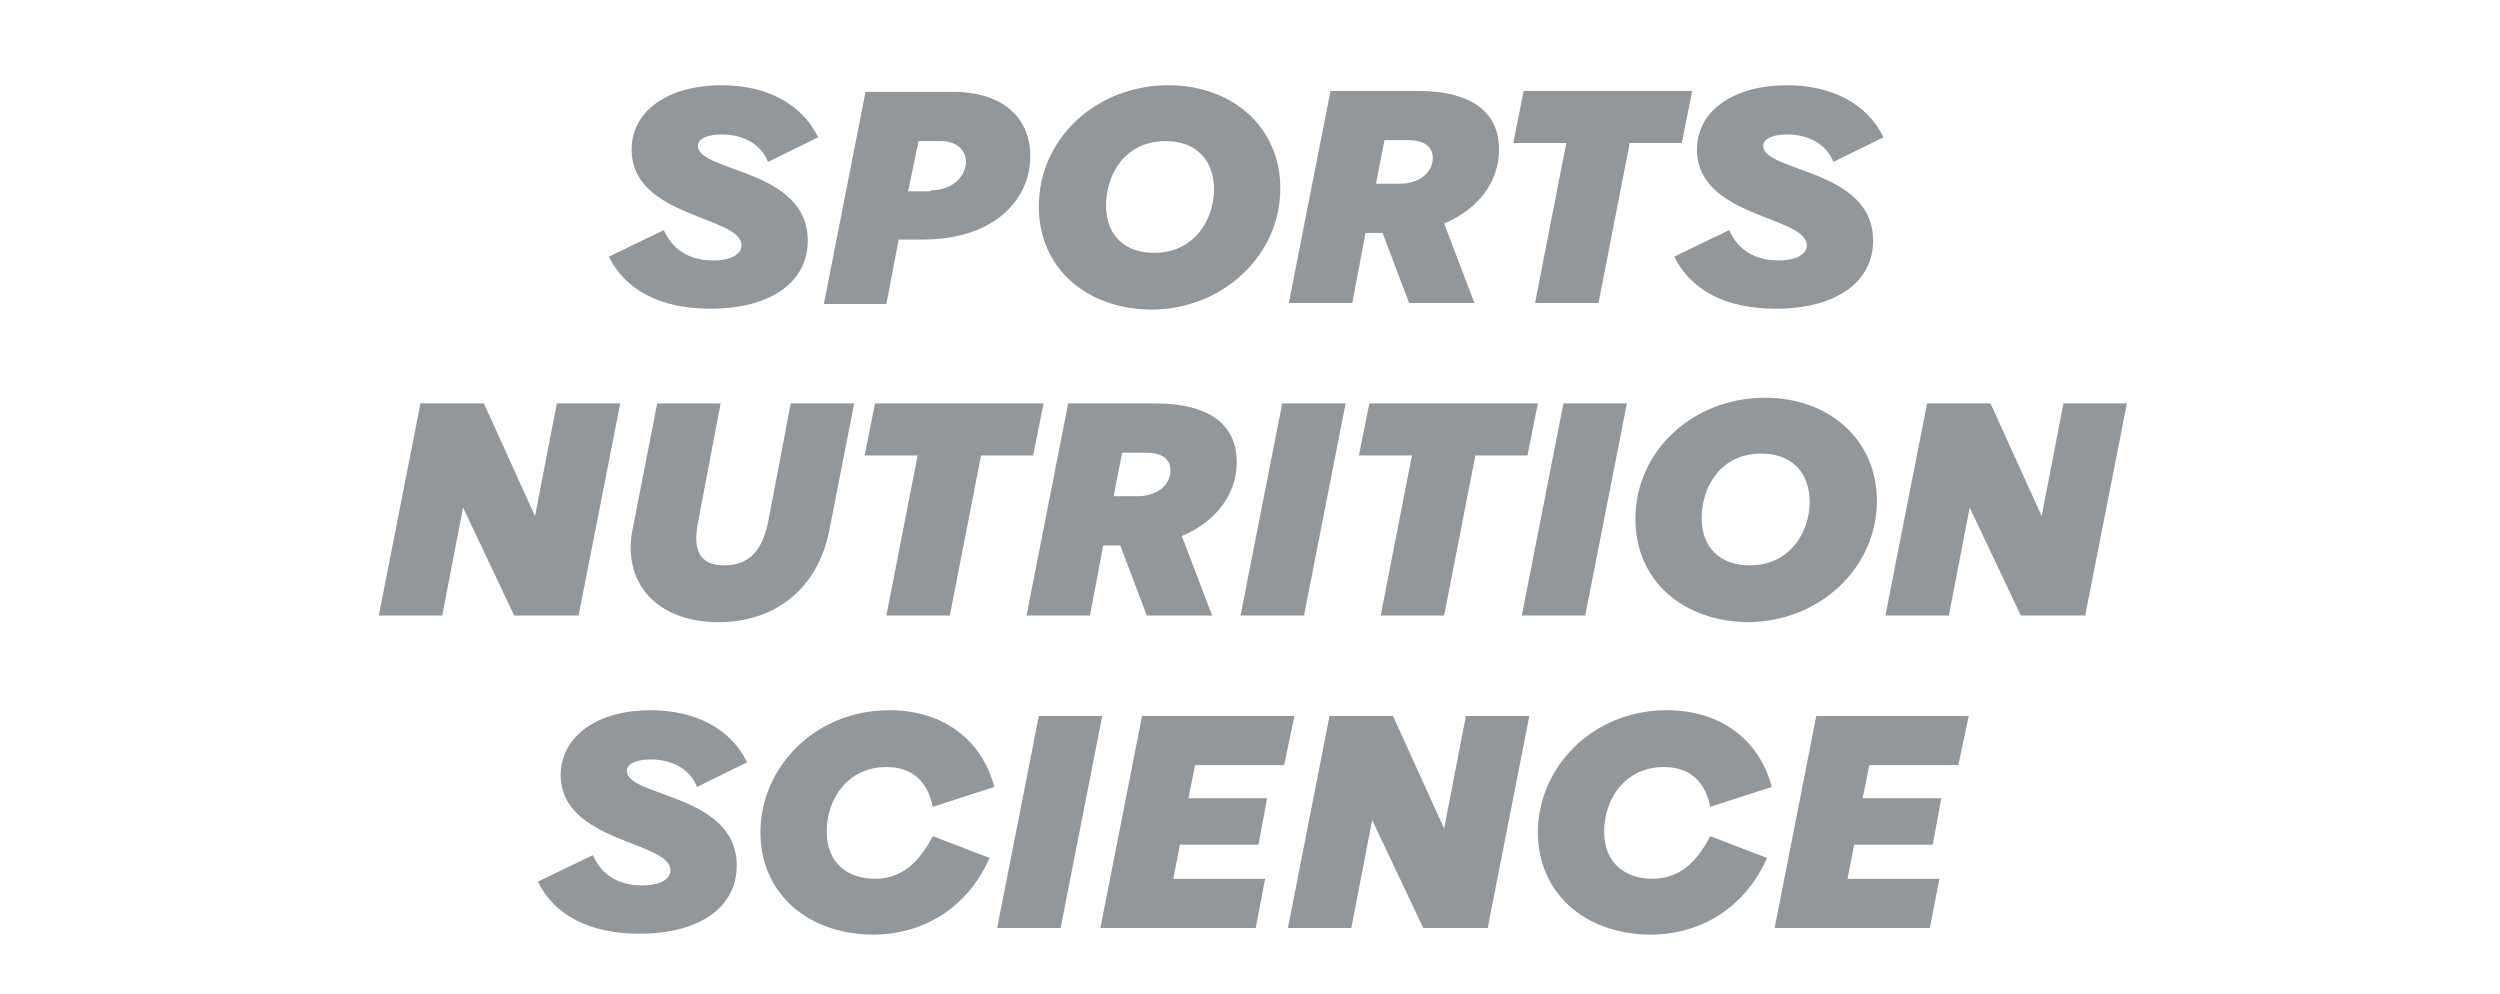
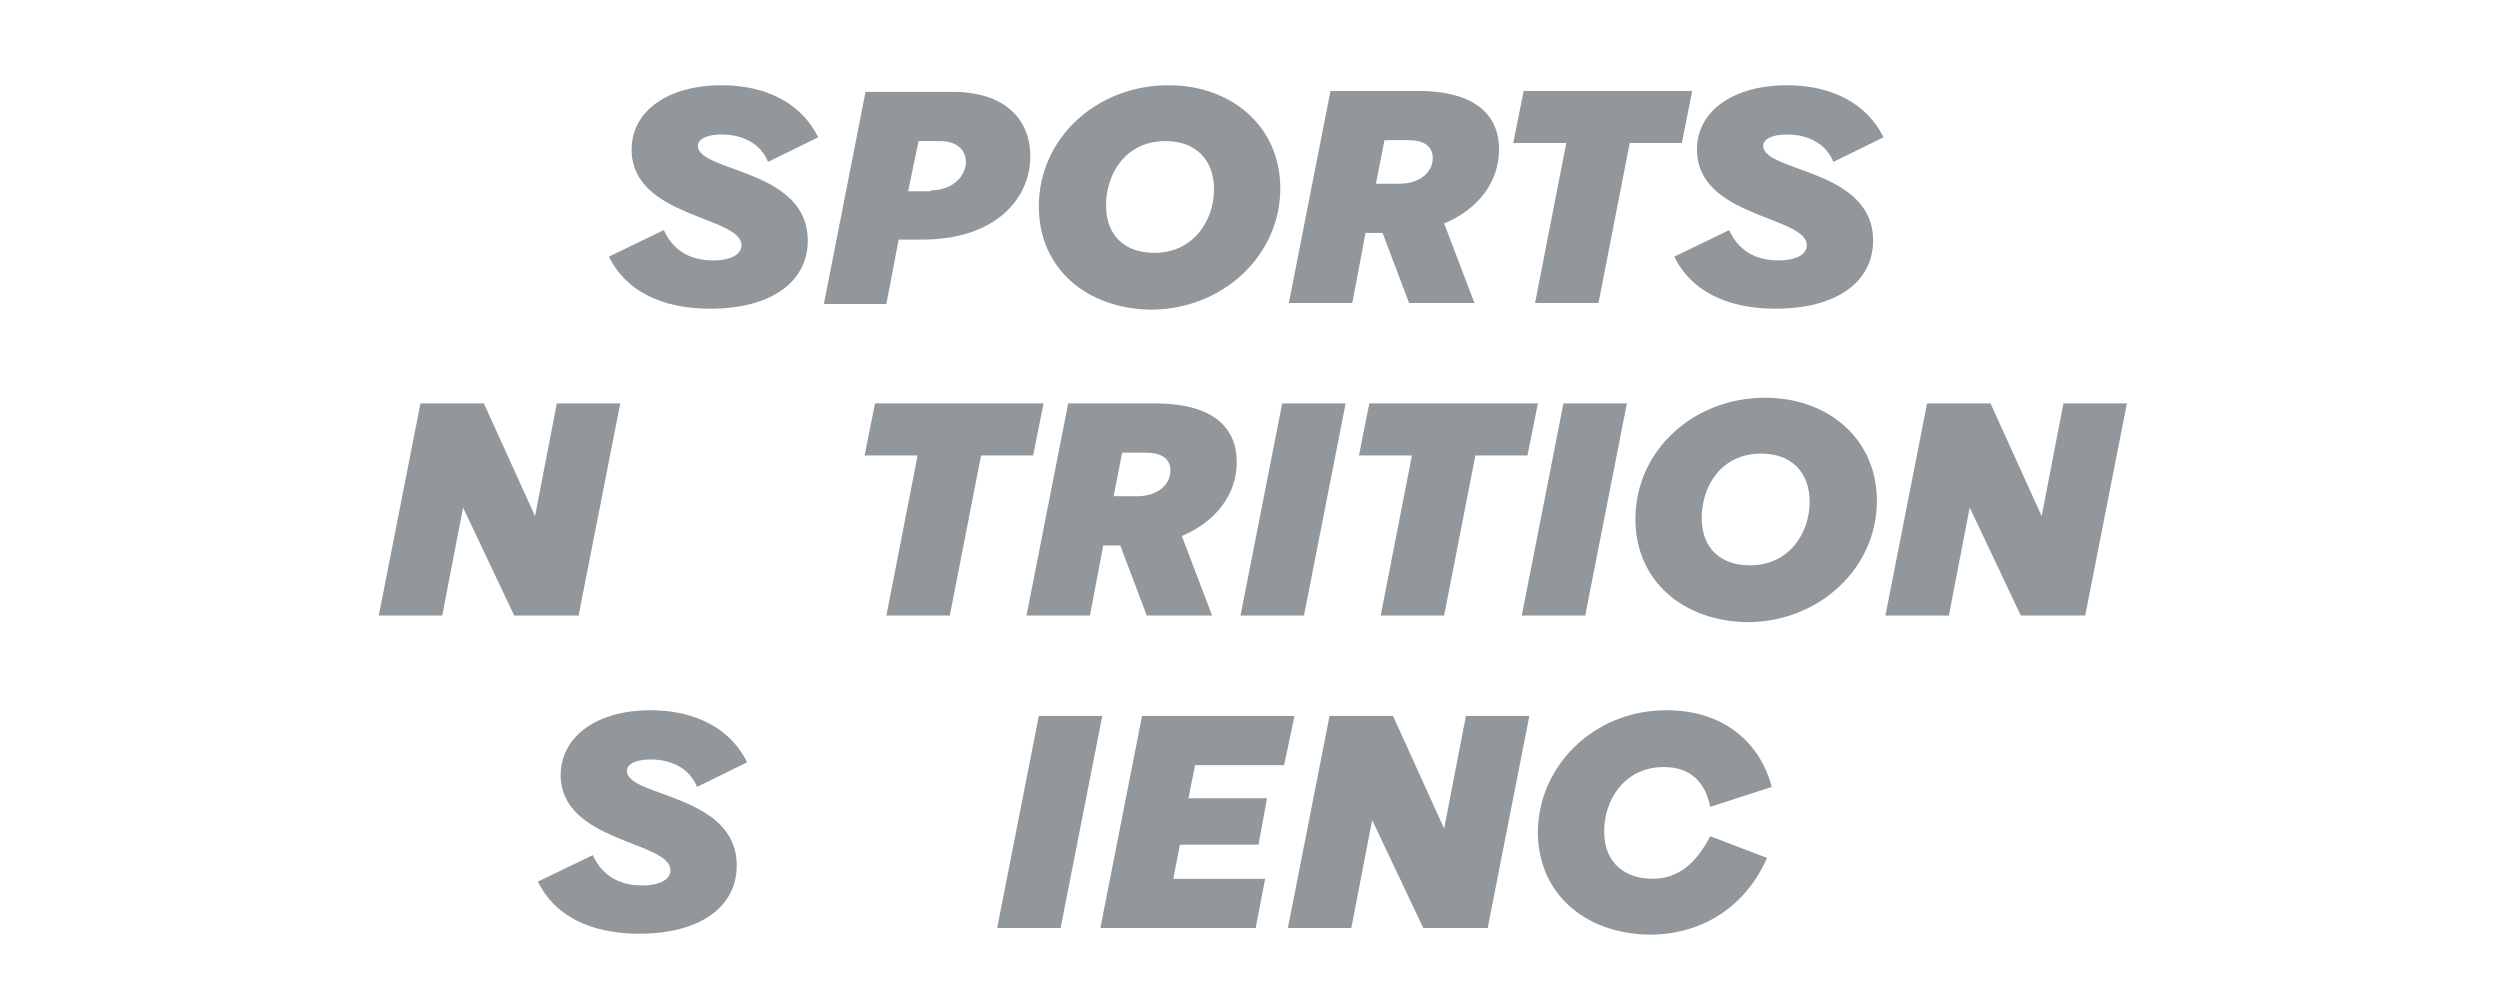
<svg xmlns="http://www.w3.org/2000/svg" version="1.1" id="Ebene_1" x="0px" y="0px" viewBox="0 0 264 105" style="enable-background:new 0 0 264 105;" xml:space="preserve">
  <style type="text/css">
	.st0{enable-background:new    ;}
	.st1{fill:#92979C;}
</style>
  <g id="SNS" transform="translate(-304 -3509)">
    <g class="st0">
      <path class="st1" d="M380.2,3518c4.8,0,8.5,2,10.2,5.5l-5.3,2.6c-0.7-1.8-2.5-2.9-4.9-2.9c-1.6,0-2.5,0.5-2.5,1.2    c0,2.8,11.6,2.4,11.6,10c0,4.4-3.9,7.2-10.3,7.2c-5.3,0-9-2-10.7-5.5l5.8-2.8c0.9,2,2.6,3.2,5.2,3.2c2,0,3-0.7,3-1.6    c0-3.1-11.6-2.9-11.6-10.1C370.7,3520.6,374.7,3518,380.2,3518z" />
      <path class="st1" d="M412.8,3525.5c0,4.5-3.7,8.8-11.4,8.8h-2.5l-1.3,6.8H391l4.4-22.4h8.9    C410.1,3518.6,412.8,3521.6,412.8,3525.5z M402.3,3529.1c2.4,0,3.7-1.6,3.7-3c0-1.2-0.9-2.2-2.7-2.2H401l-1.1,5.3H402.3z" />
      <path class="st1" d="M413.7,3530.8c0-7.2,6.1-12.8,13.7-12.8c6.6,0,11.8,4.3,11.8,10.9c0,7.1-6.1,12.8-13.7,12.8    C418.8,3541.6,413.7,3537.4,413.7,3530.8z M432.2,3529c0-3.2-2-5.1-5.1-5.1c-4.3,0-6.3,3.5-6.3,6.8c0,3.2,2,5,5.1,5    C430.1,3535.7,432.2,3532.2,432.2,3529z" />
      <path class="st1" d="M456.5,3532.6l3.2,8.4h-6.9l-2.8-7.4h-1.8l-1.4,7.4h-6.7l4.4-22.4h9.2c5.5,0,8.6,2.1,8.6,6.2    C462.3,3528.2,460.1,3531.1,456.5,3532.6z M450.2,3523.8l-0.9,4.6h2.5c2.1,0,3.5-1.2,3.5-2.7c0-1.3-1-1.9-2.6-1.9H450.2z" />
      <path class="st1" d="M481.6,3524.1h-5.5l-3.3,16.9h-6.7l3.3-16.9h-5.6l1.1-5.5h17.8L481.6,3524.1z" />
      <path class="st1" d="M492.7,3518c4.8,0,8.5,2,10.2,5.5l-5.3,2.6c-0.7-1.8-2.5-2.9-4.9-2.9c-1.6,0-2.5,0.5-2.5,1.2    c0,2.8,11.6,2.4,11.6,10c0,4.4-3.9,7.2-10.3,7.2c-5.3,0-9-2-10.7-5.5l5.8-2.8c0.9,2,2.6,3.2,5.2,3.2c2,0,3-0.7,3-1.6    c0-3.1-11.6-2.9-11.6-10.1C483.2,3520.6,487.2,3518,492.7,3518z" />
    </g>
    <g class="st0">
      <path class="st1" d="M362.8,3551.6h6.7l-4.4,22.4h-6.8l-5.4-11.4l-2.2,11.4H344l4.4-22.4h6.7v0l5.4,11.9L362.8,3551.6z" />
-       <path class="st1" d="M370.8,3564.9l2.6-13.3h6.7l-2.4,12.6c-0.5,2.7,0,4.5,2.8,4.5c2.7,0,4-1.7,4.6-4.5l2.4-12.6h6.7l-2.6,13.3    c-1.2,6.3-5.8,9.8-11.7,9.8C373.2,3574.7,369.7,3570.4,370.8,3564.9z" />
      <path class="st1" d="M413.1,3557.1h-5.5l-3.3,16.9h-6.7l3.3-16.9h-5.6l1.1-5.5h17.8L413.1,3557.1z" />
      <path class="st1" d="M428.8,3565.6l3.2,8.4h-6.9l-2.8-7.4h-1.8l-1.4,7.4h-6.7l4.4-22.4h9.2c5.5,0,8.6,2.1,8.6,6.2    C434.6,3561.2,432.4,3564.1,428.8,3565.6z M422.5,3556.8l-0.9,4.6h2.5c2.1,0,3.5-1.2,3.5-2.7c0-1.3-1-1.9-2.6-1.9H422.5z" />
      <path class="st1" d="M435,3574l4.4-22.4h6.7l-4.4,22.4H435z" />
      <path class="st1" d="M465.3,3557.1h-5.5l-3.3,16.9h-6.7l3.3-16.9h-5.6l1.1-5.5h17.8L465.3,3557.1z" />
      <path class="st1" d="M464.7,3574l4.4-22.4h6.7l-4.4,22.4H464.7z" />
      <path class="st1" d="M476.7,3563.8c0-7.2,6.1-12.8,13.7-12.8c6.6,0,11.8,4.3,11.8,10.9c0,7.1-6.1,12.8-13.7,12.8    C481.8,3574.6,476.7,3570.4,476.7,3563.8z M495.1,3562c0-3.2-2-5.1-5.1-5.1c-4.3,0-6.3,3.5-6.3,6.8c0,3.2,2,5,5.1,5    C493,3568.7,495.1,3565.2,495.1,3562z" />
      <path class="st1" d="M521.9,3551.6h6.7l-4.4,22.4h-6.8l-5.4-11.4l-2.2,11.4h-6.7l4.4-22.4h6.7v0l5.4,11.9L521.9,3551.6z" />
    </g>
    <g class="st0">
      <path class="st1" d="M372.7,3584c4.8,0,8.5,2,10.2,5.5l-5.3,2.6c-0.7-1.8-2.5-2.9-4.9-2.9c-1.6,0-2.5,0.5-2.5,1.2    c0,2.8,11.6,2.4,11.6,10c0,4.4-3.9,7.2-10.3,7.2c-5.3,0-9-2-10.7-5.5l5.8-2.8c0.9,2,2.6,3.2,5.2,3.2c2,0,3-0.7,3-1.6    c0-3.1-11.6-2.9-11.6-10.1C363.3,3586.6,367.2,3584,372.7,3584z" />
-       <path class="st1" d="M384.3,3596.9c0-6.8,5.7-12.9,13.6-12.9c5.8,0,9.8,3.2,11.1,8.1l-6.5,2.1c-0.5-2.5-2-4.2-4.9-4.2    c-4.1,0-6.3,3.4-6.3,6.8c0,3.5,2.4,5,5.1,5s4.6-1.6,6.1-4.5l6,2.3c-2.3,5.2-6.9,8.1-12.4,8.1    C389,3607.6,384.3,3603.1,384.3,3596.9z" />
      <path class="st1" d="M409.3,3607l4.4-22.4h6.7L416,3607H409.3z" />
      <path class="st1" d="M439.6,3589.8h-9.4l-0.7,3.5h8.3l-0.9,4.9h-8.3l-0.7,3.6h9.7l-1,5.2h-16.4l4.4-22.4h16.1L439.6,3589.8z" />
      <path class="st1" d="M458.8,3584.6h6.7l-4.4,22.4h-6.8l-5.4-11.4l-2.2,11.4H440l4.4-22.4h6.7v0l5.4,11.9L458.8,3584.6z" />
      <path class="st1" d="M466.4,3596.9c0-6.8,5.7-12.9,13.6-12.9c5.8,0,9.8,3.2,11.1,8.1l-6.5,2.1c-0.5-2.5-2-4.2-4.9-4.2    c-4.1,0-6.3,3.4-6.3,6.8c0,3.5,2.4,5,5.1,5c2.7,0,4.6-1.6,6.1-4.5l6,2.3c-2.3,5.2-6.9,8.1-12.4,8.1    C471.1,3607.6,466.4,3603.1,466.4,3596.9z" />
-       <path class="st1" d="M510.8,3589.8h-9.4l-0.7,3.5h8.3l-0.9,4.9h-8.3l-0.7,3.6h9.7l-1,5.2h-16.4l4.4-22.4h16.1L510.8,3589.8z" />
    </g>
  </g>
</svg>